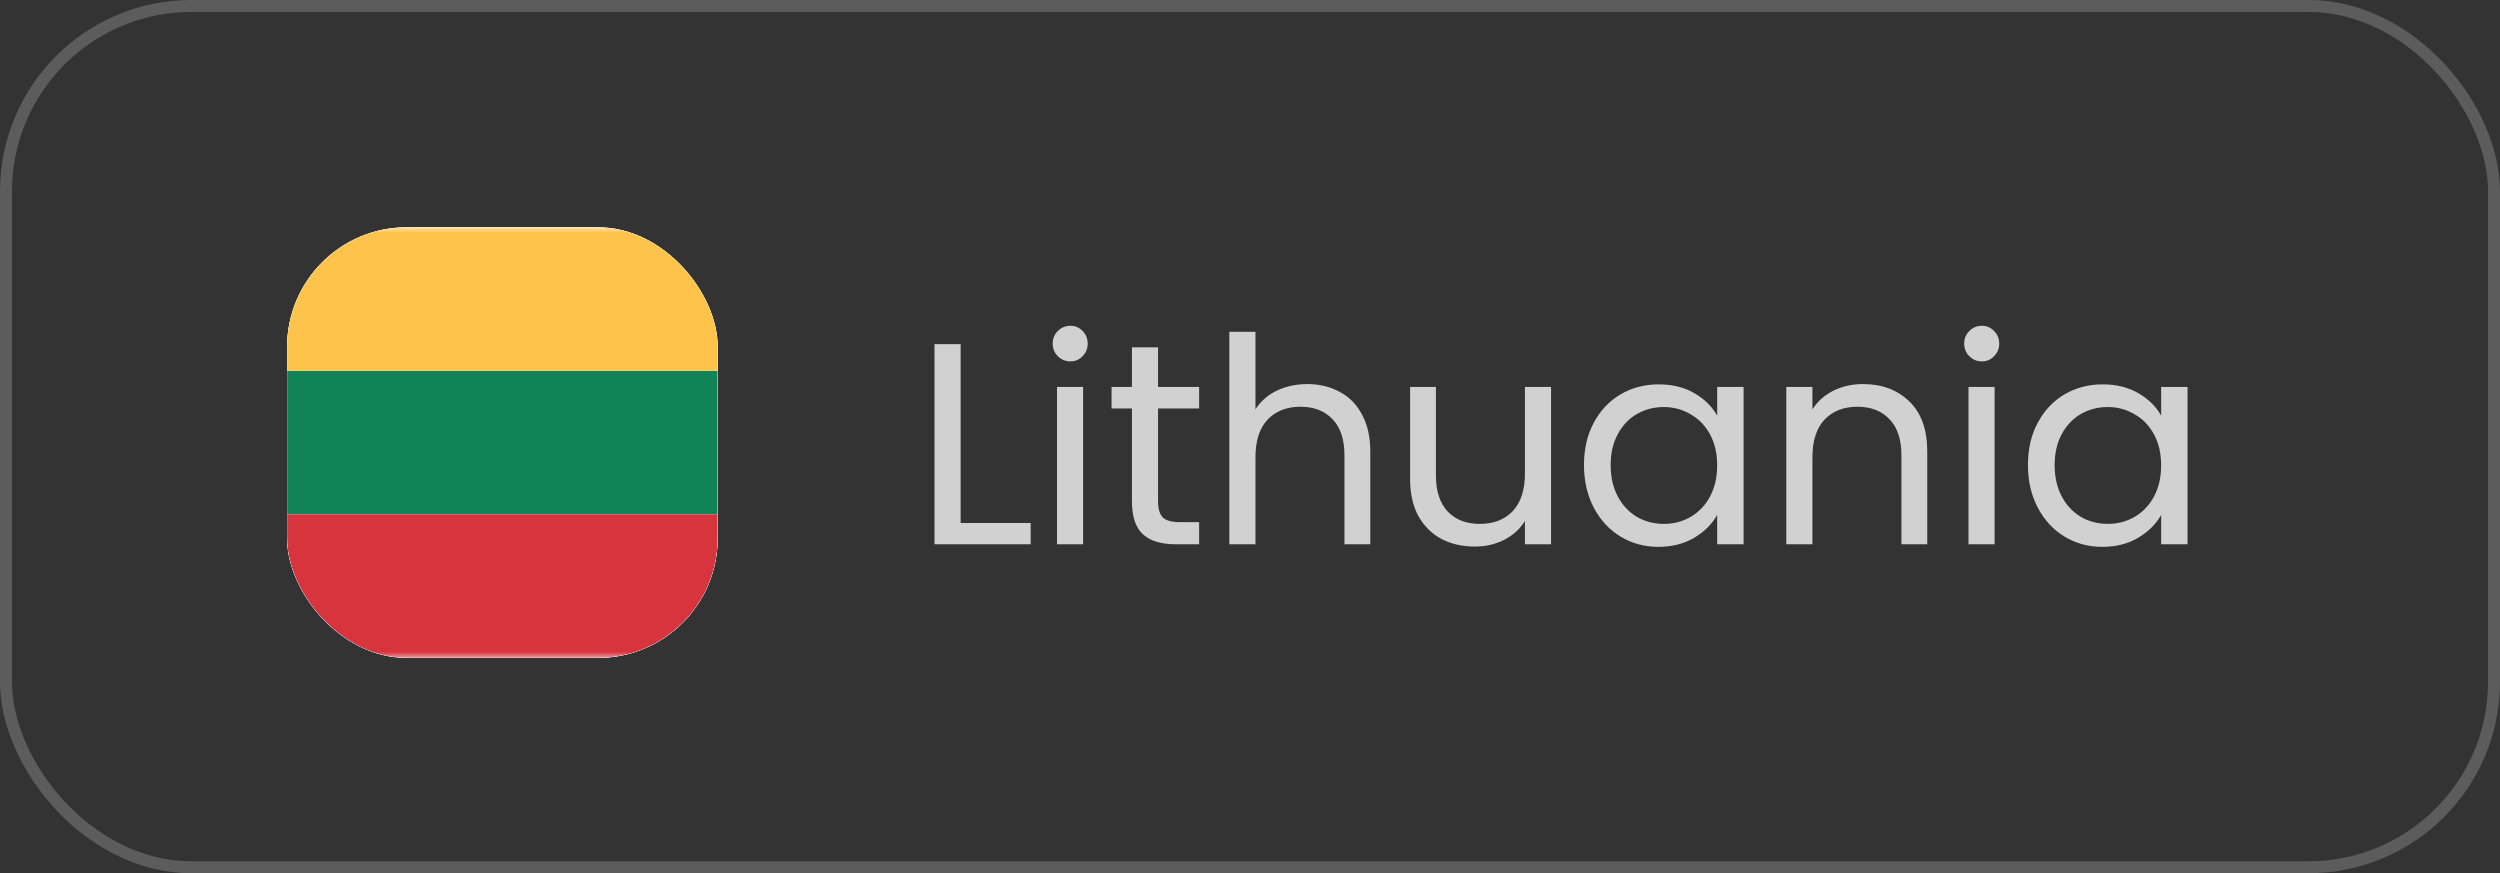
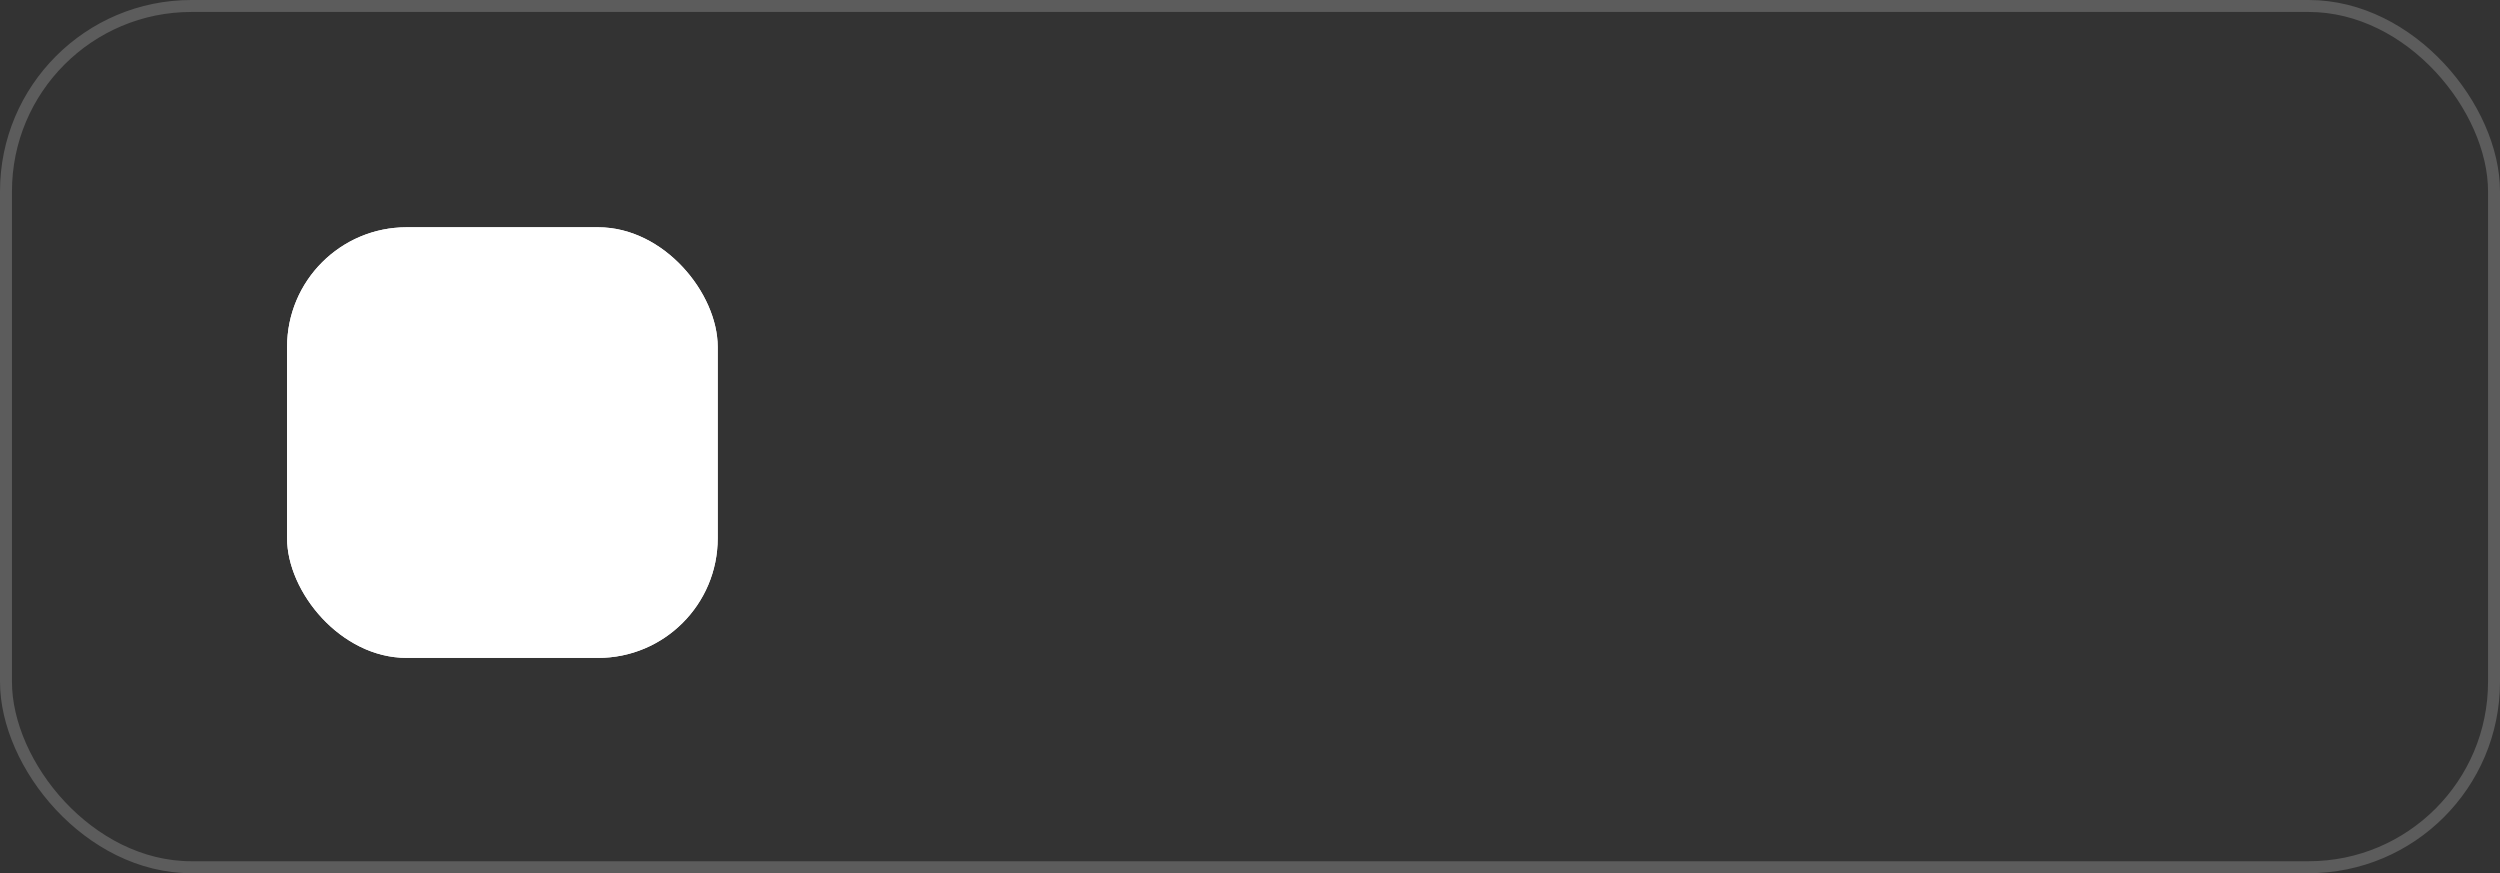
<svg xmlns="http://www.w3.org/2000/svg" width="209" height="73" viewBox="0 0 209 73" fill="none">
  <rect x="0" y="0" width="209" height="73" fill="#333333" stroke="none" />
  <rect x="0.5" y="0.5" width="208" height="72" rx="15.5" stroke="white" stroke-opacity="0.2" />
  <g clip-path="url(#clip0_817_27845)">
    <rect x="24" y="19" width="36" height="36" rx="10" fill="white" />
    <rect x="19.5" y="19" width="45" height="36" rx="3" fill="white" />
    <mask id="mask0_817_27845" style="mask-type:luminance" maskUnits="userSpaceOnUse" x="19" y="19" width="46" height="36">
-       <rect x="19.5" y="19" width="45" height="36" rx="3" fill="white" />
-     </mask>
+       </mask>
    <g mask="url(#mask0_817_27845)">
      <path fill-rule="evenodd" clip-rule="evenodd" d="M19.5 43H64.5V31H19.5V43Z" fill="#118357" />
      <path fill-rule="evenodd" clip-rule="evenodd" d="M19.5 55H64.5V43H19.5V55Z" fill="#D8343D" />
      <path fill-rule="evenodd" clip-rule="evenodd" d="M19.5 31H64.5V19H19.5V31Z" fill="#FEC34B" />
    </g>
  </g>
-   <path d="M80.309 43.724H86.165V45.5H78.125V28.772H80.309V43.724ZM89.492 30.212C89.076 30.212 88.724 30.068 88.436 29.78C88.148 29.492 88.004 29.14 88.004 28.724C88.004 28.308 88.148 27.956 88.436 27.668C88.724 27.38 89.076 27.236 89.492 27.236C89.892 27.236 90.228 27.38 90.5 27.668C90.788 27.956 90.932 28.308 90.932 28.724C90.932 29.14 90.788 29.492 90.5 29.78C90.228 30.068 89.892 30.212 89.492 30.212ZM90.548 32.348V45.5H88.364V32.348H90.548ZM96.814 34.148V41.9C96.814 42.54 96.951 42.996 97.222 43.268C97.495 43.524 97.966 43.652 98.638 43.652H100.247V45.5H98.278C97.062 45.5 96.15 45.22 95.543 44.66C94.934 44.1 94.63 43.18 94.63 41.9V34.148H92.927V32.348H94.63V29.036H96.814V32.348H100.247V34.148H96.814ZM109.301 32.108C110.293 32.108 111.189 32.324 111.989 32.756C112.789 33.172 113.413 33.804 113.861 34.652C114.325 35.5 114.557 36.532 114.557 37.748V45.5H112.397V38.06C112.397 36.748 112.069 35.748 111.413 35.06C110.757 34.356 109.861 34.004 108.725 34.004C107.573 34.004 106.653 34.364 105.965 35.084C105.293 35.804 104.957 36.852 104.957 38.228V45.5H102.773V27.74H104.957V34.22C105.389 33.548 105.981 33.028 106.733 32.66C107.501 32.292 108.357 32.108 109.301 32.108ZM129.668 32.348V45.5H127.484V43.556C127.068 44.228 126.484 44.756 125.732 45.14C124.996 45.508 124.18 45.692 123.284 45.692C122.26 45.692 121.34 45.484 120.524 45.068C119.708 44.636 119.06 43.996 118.58 43.148C118.116 42.3 117.884 41.268 117.884 40.052V32.348H120.044V39.764C120.044 41.06 120.372 42.06 121.028 42.764C121.684 43.452 122.58 43.796 123.716 43.796C124.884 43.796 125.804 43.436 126.476 42.716C127.148 41.996 127.484 40.948 127.484 39.572V32.348H129.668ZM132.42 38.876C132.42 37.532 132.692 36.356 133.236 35.348C133.78 34.324 134.524 33.532 135.468 32.972C136.428 32.412 137.492 32.132 138.66 32.132C139.812 32.132 140.812 32.38 141.66 32.876C142.508 33.372 143.14 33.996 143.556 34.748V32.348H145.764V45.5H143.556V43.052C143.124 43.82 142.476 44.46 141.612 44.972C140.764 45.468 139.772 45.716 138.636 45.716C137.468 45.716 136.412 45.428 135.468 44.852C134.524 44.276 133.78 43.468 133.236 42.428C132.692 41.388 132.42 40.204 132.42 38.876ZM143.556 38.9C143.556 37.908 143.356 37.044 142.956 36.308C142.556 35.572 142.012 35.012 141.324 34.628C140.652 34.228 139.908 34.028 139.092 34.028C138.276 34.028 137.532 34.22 136.86 34.604C136.188 34.988 135.652 35.548 135.252 36.284C134.852 37.02 134.652 37.884 134.652 38.876C134.652 39.884 134.852 40.764 135.252 41.516C135.652 42.252 136.188 42.82 136.86 43.22C137.532 43.604 138.276 43.796 139.092 43.796C139.908 43.796 140.652 43.604 141.324 43.22C142.012 42.82 142.556 42.252 142.956 41.516C143.356 40.764 143.556 39.892 143.556 38.9ZM155.743 32.108C157.343 32.108 158.639 32.596 159.631 33.572C160.623 34.532 161.119 35.924 161.119 37.748V45.5H158.959V38.06C158.959 36.748 158.631 35.748 157.975 35.06C157.319 34.356 156.423 34.004 155.287 34.004C154.135 34.004 153.215 34.364 152.527 35.084C151.855 35.804 151.519 36.852 151.519 38.228V45.5H149.335V32.348H151.519V34.22C151.951 33.548 152.535 33.028 153.271 32.66C154.023 32.292 154.847 32.108 155.743 32.108ZM165.694 30.212C165.278 30.212 164.926 30.068 164.638 29.78C164.35 29.492 164.206 29.14 164.206 28.724C164.206 28.308 164.35 27.956 164.638 27.668C164.926 27.38 165.278 27.236 165.694 27.236C166.094 27.236 166.43 27.38 166.702 27.668C166.99 27.956 167.134 28.308 167.134 28.724C167.134 29.14 166.99 29.492 166.702 29.78C166.43 30.068 166.094 30.212 165.694 30.212ZM166.75 32.348V45.5H164.566V32.348H166.75ZM169.536 38.876C169.536 37.532 169.808 36.356 170.352 35.348C170.896 34.324 171.64 33.532 172.584 32.972C173.544 32.412 174.608 32.132 175.776 32.132C176.928 32.132 177.928 32.38 178.776 32.876C179.624 33.372 180.256 33.996 180.672 34.748V32.348H182.88V45.5H180.672V43.052C180.24 43.82 179.592 44.46 178.728 44.972C177.88 45.468 176.888 45.716 175.752 45.716C174.584 45.716 173.528 45.428 172.584 44.852C171.64 44.276 170.896 43.468 170.352 42.428C169.808 41.388 169.536 40.204 169.536 38.876ZM180.672 38.9C180.672 37.908 180.472 37.044 180.072 36.308C179.672 35.572 179.128 35.012 178.44 34.628C177.768 34.228 177.024 34.028 176.208 34.028C175.392 34.028 174.648 34.22 173.976 34.604C173.304 34.988 172.768 35.548 172.368 36.284C171.968 37.02 171.768 37.884 171.768 38.876C171.768 39.884 171.968 40.764 172.368 41.516C172.768 42.252 173.304 42.82 173.976 43.22C174.648 43.604 175.392 43.796 176.208 43.796C177.024 43.796 177.768 43.604 178.44 43.22C179.128 42.82 179.672 42.252 180.072 41.516C180.472 40.764 180.672 39.892 180.672 38.9Z" fill="white" fill-opacity="0.77" />
  <defs>
    <clipPath id="clip0_817_27845">
      <rect x="24" y="19" width="36" height="36" rx="10" fill="white" />
    </clipPath>
  </defs>
</svg>